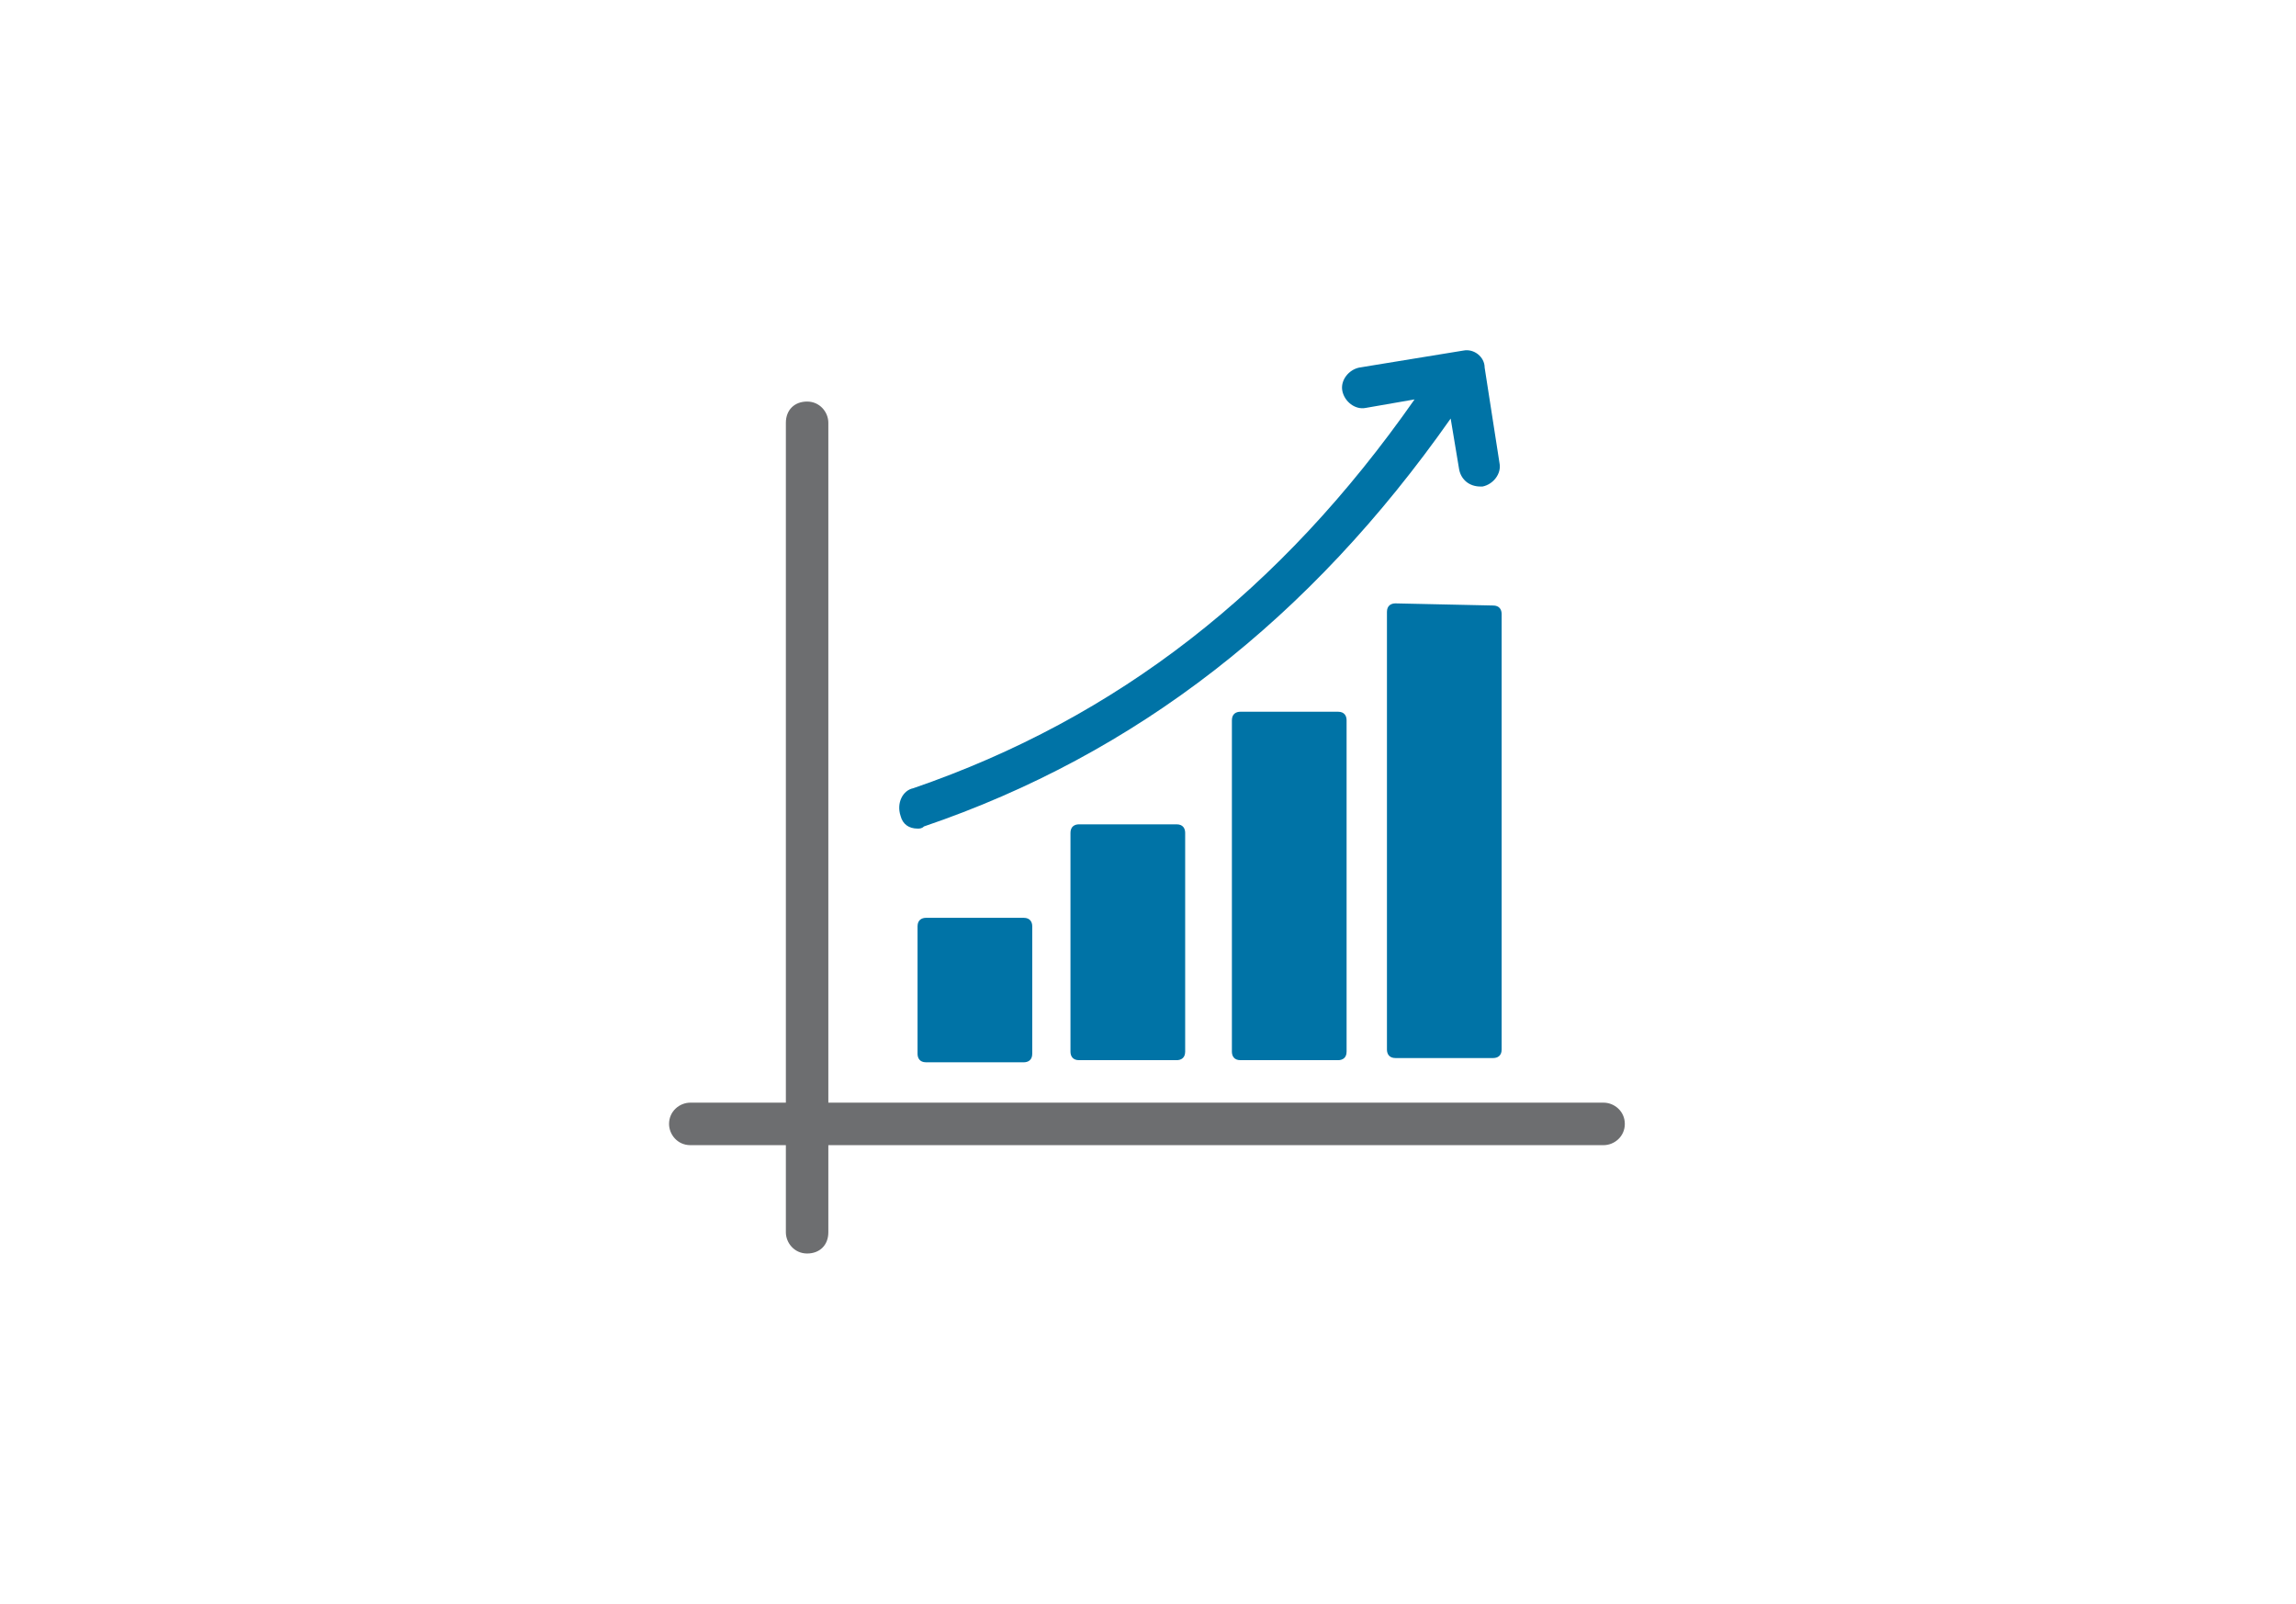
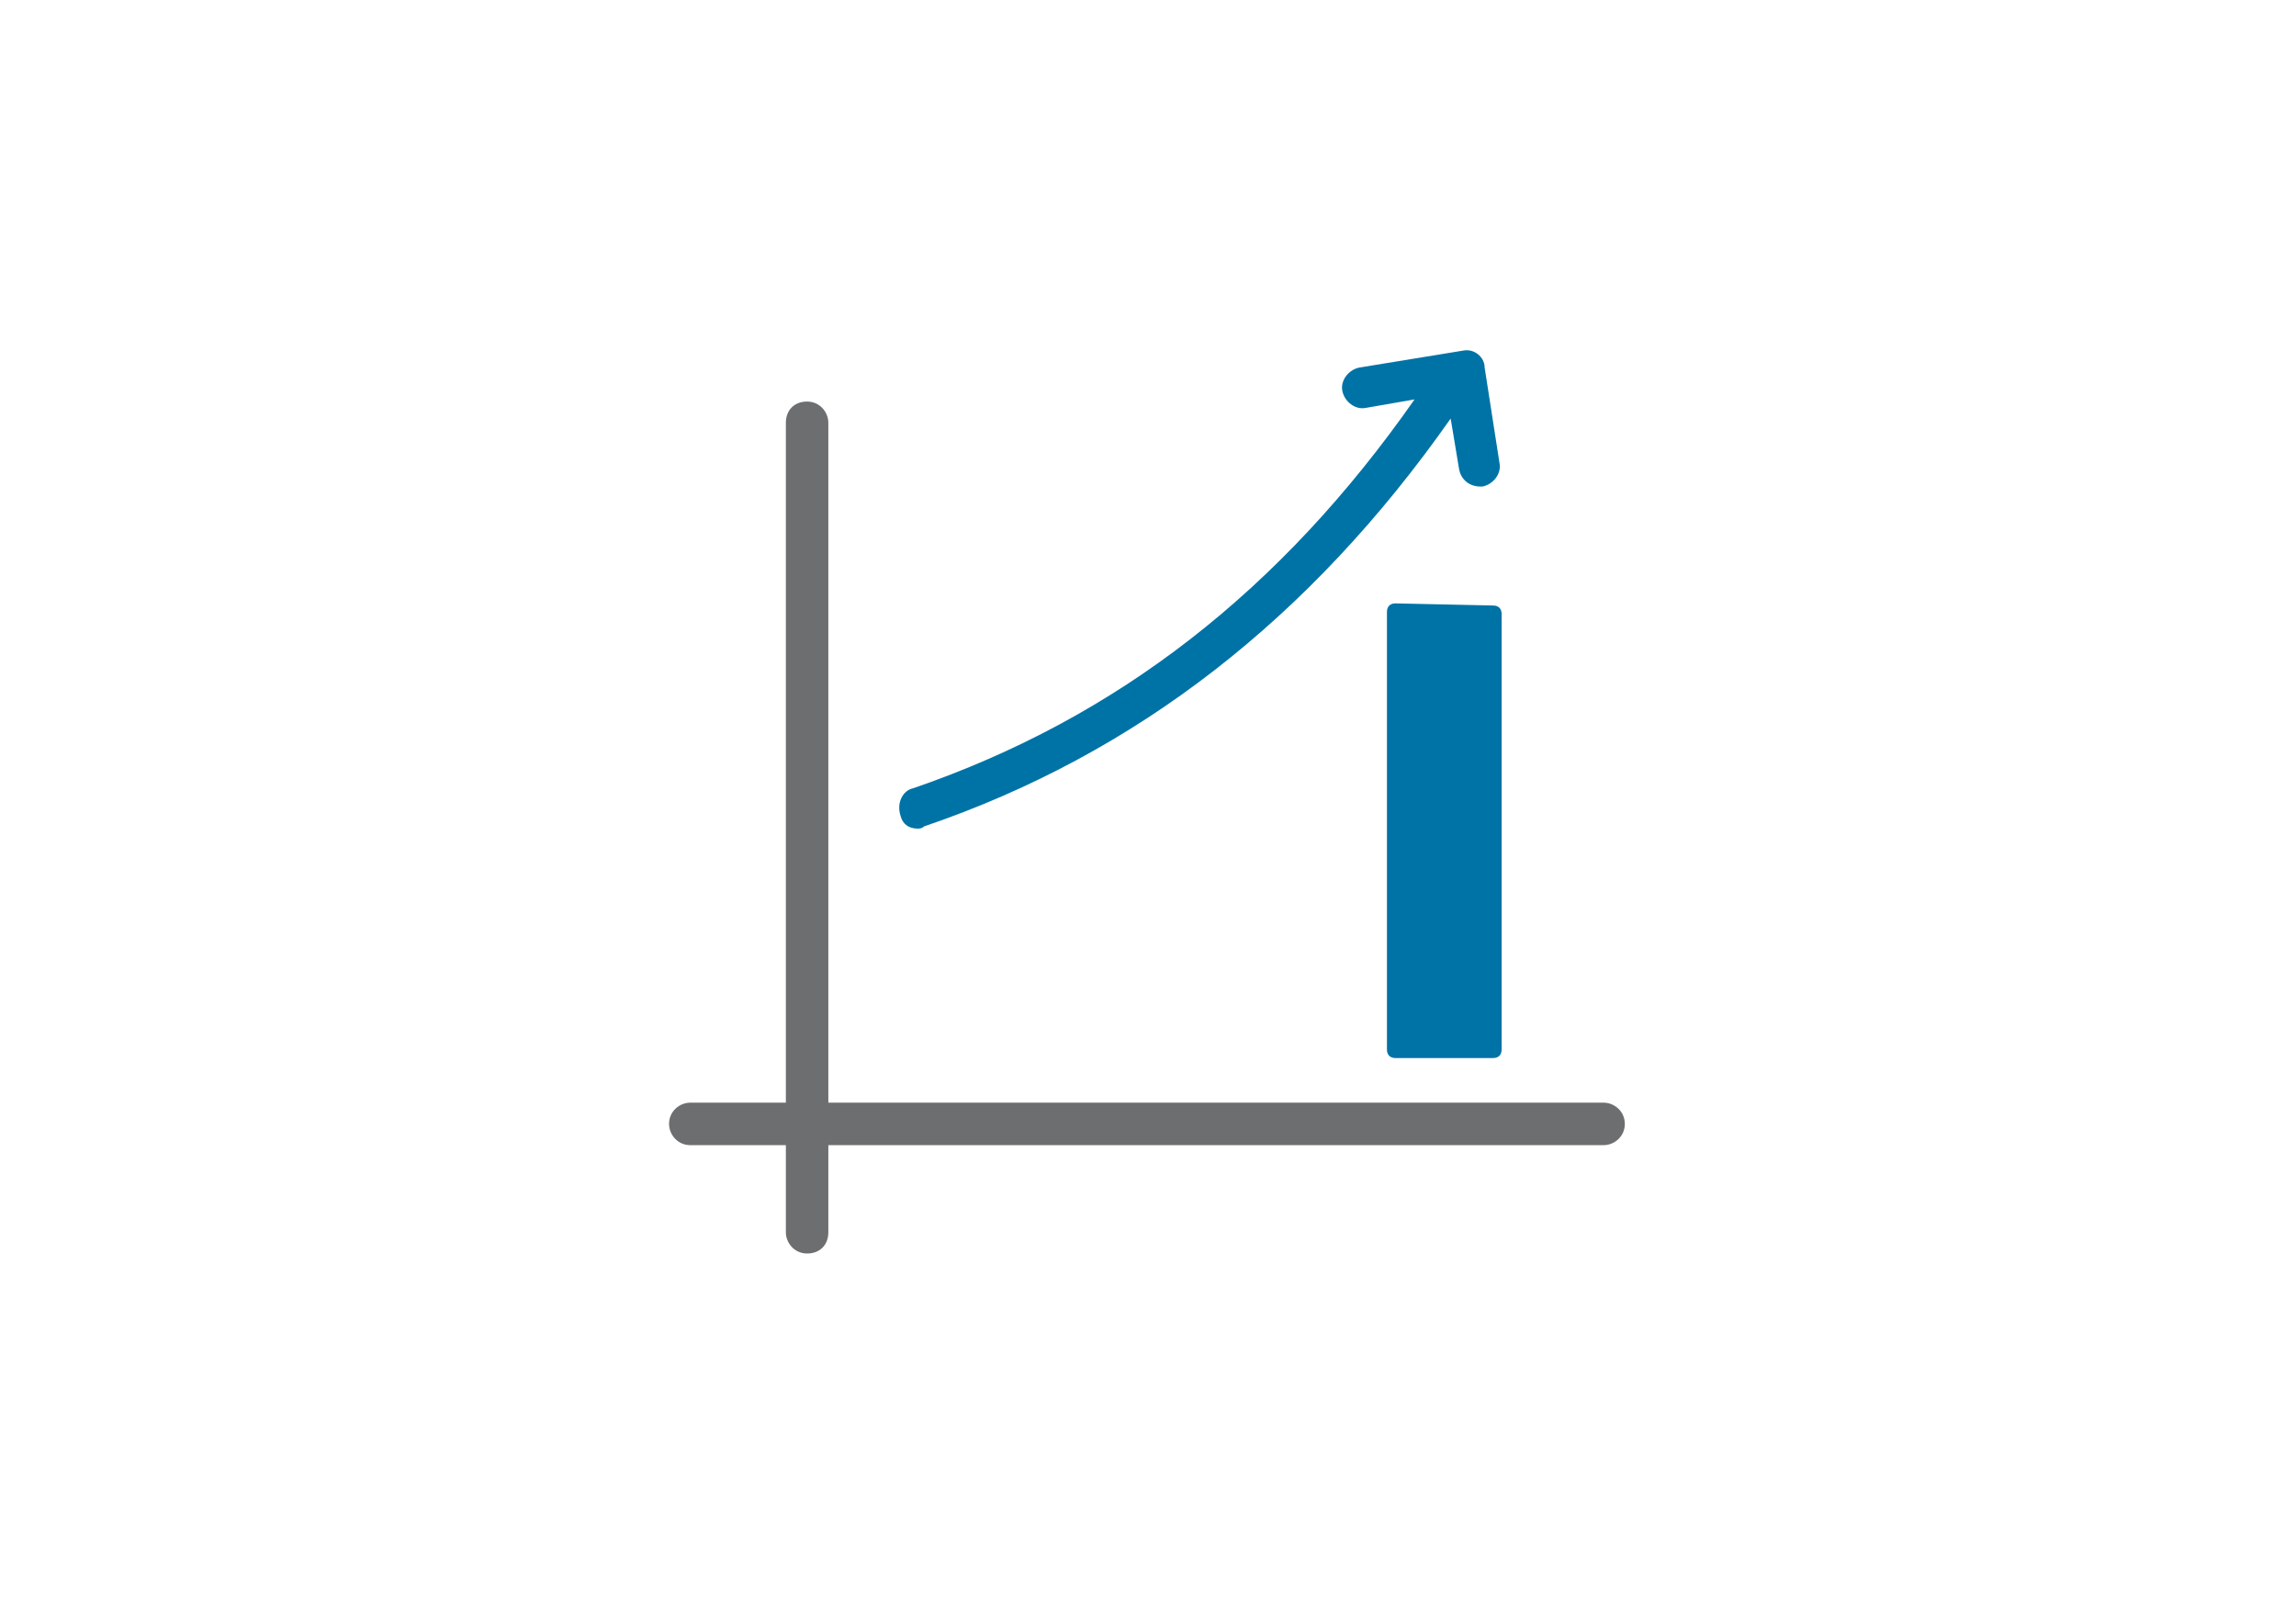
<svg xmlns="http://www.w3.org/2000/svg" version="1.1" id="Layer_1" x="0px" y="0px" viewBox="0 0 108.1 75.5" style="enable-background:new 0 0 108.1 75.5;" xml:space="preserve">
  <style type="text/css">
	.st0{fill:#0073A6;}
	.st1{fill:#6D6E70;}
</style>
  <g>
-     <path class="st0" d="M43.6,43.2c-0.2,0-0.4,0.1-0.4,0.4v6c0,0.2,0.1,0.4,0.4,0.4h4.6c0.2,0,0.4-0.1,0.4-0.4v-6   c0-0.2-0.1-0.4-0.4-0.4H43.6z" />
-     <path class="st0" d="M58.4,33.5c-0.2,0-0.4,0.1-0.4,0.4v15.6c0,0.2,0.1,0.4,0.4,0.4H63c0.2,0,0.4-0.1,0.4-0.4V33.9   c0-0.2-0.1-0.4-0.4-0.4H58.4z" />
-     <path class="st0" d="M50.8,38.8c-0.2,0-0.4,0.1-0.4,0.4v10.3c0,0.2,0.1,0.4,0.4,0.4h4.6c0.2,0,0.4-0.1,0.4-0.4V39.2   c0-0.2-0.1-0.4-0.4-0.4H50.8z" />
    <path class="st0" d="M65.7,28.4c-0.2,0-0.4,0.1-0.4,0.4v20.6c0,0.2,0.1,0.4,0.4,0.4h4.6c0.2,0,0.4-0.1,0.4-0.4V28.9   c0-0.2-0.1-0.4-0.4-0.4L65.7,28.4L65.7,28.4z" />
    <path class="st1" d="M75.5,51.9H39v-32c0-0.5-0.4-1-1-1s-1,0.4-1,1v32h-4.5c-0.5,0-1,0.4-1,1c0,0.5,0.4,1,1,1H37v4.1   c0,0.5,0.4,1,1,1s1-0.4,1-1v-4.1h36.5c0.5,0,1-0.4,1-1C76.5,52.3,76,51.9,75.5,51.9z" />
    <path class="st0" d="M43.2,39c0.1,0,0.2,0,0.3-0.1c10-3.4,18.2-9.8,24.8-19.2l0.4,2.4c0.1,0.5,0.5,0.8,1,0.8c0.1,0,0.1,0,0.1,0   c0.5-0.1,0.9-0.6,0.8-1.1l-0.7-4.5c0-0.5-0.5-0.9-1-0.8l-4.9,0.8c-0.5,0.1-0.9,0.6-0.8,1.1s0.6,0.9,1.1,0.8l2.3-0.4   c-6.3,9-14,15-23.6,18.3c-0.5,0.1-0.8,0.7-0.6,1.3C42.5,38.8,42.8,39,43.2,39z" />
  </g>
</svg>